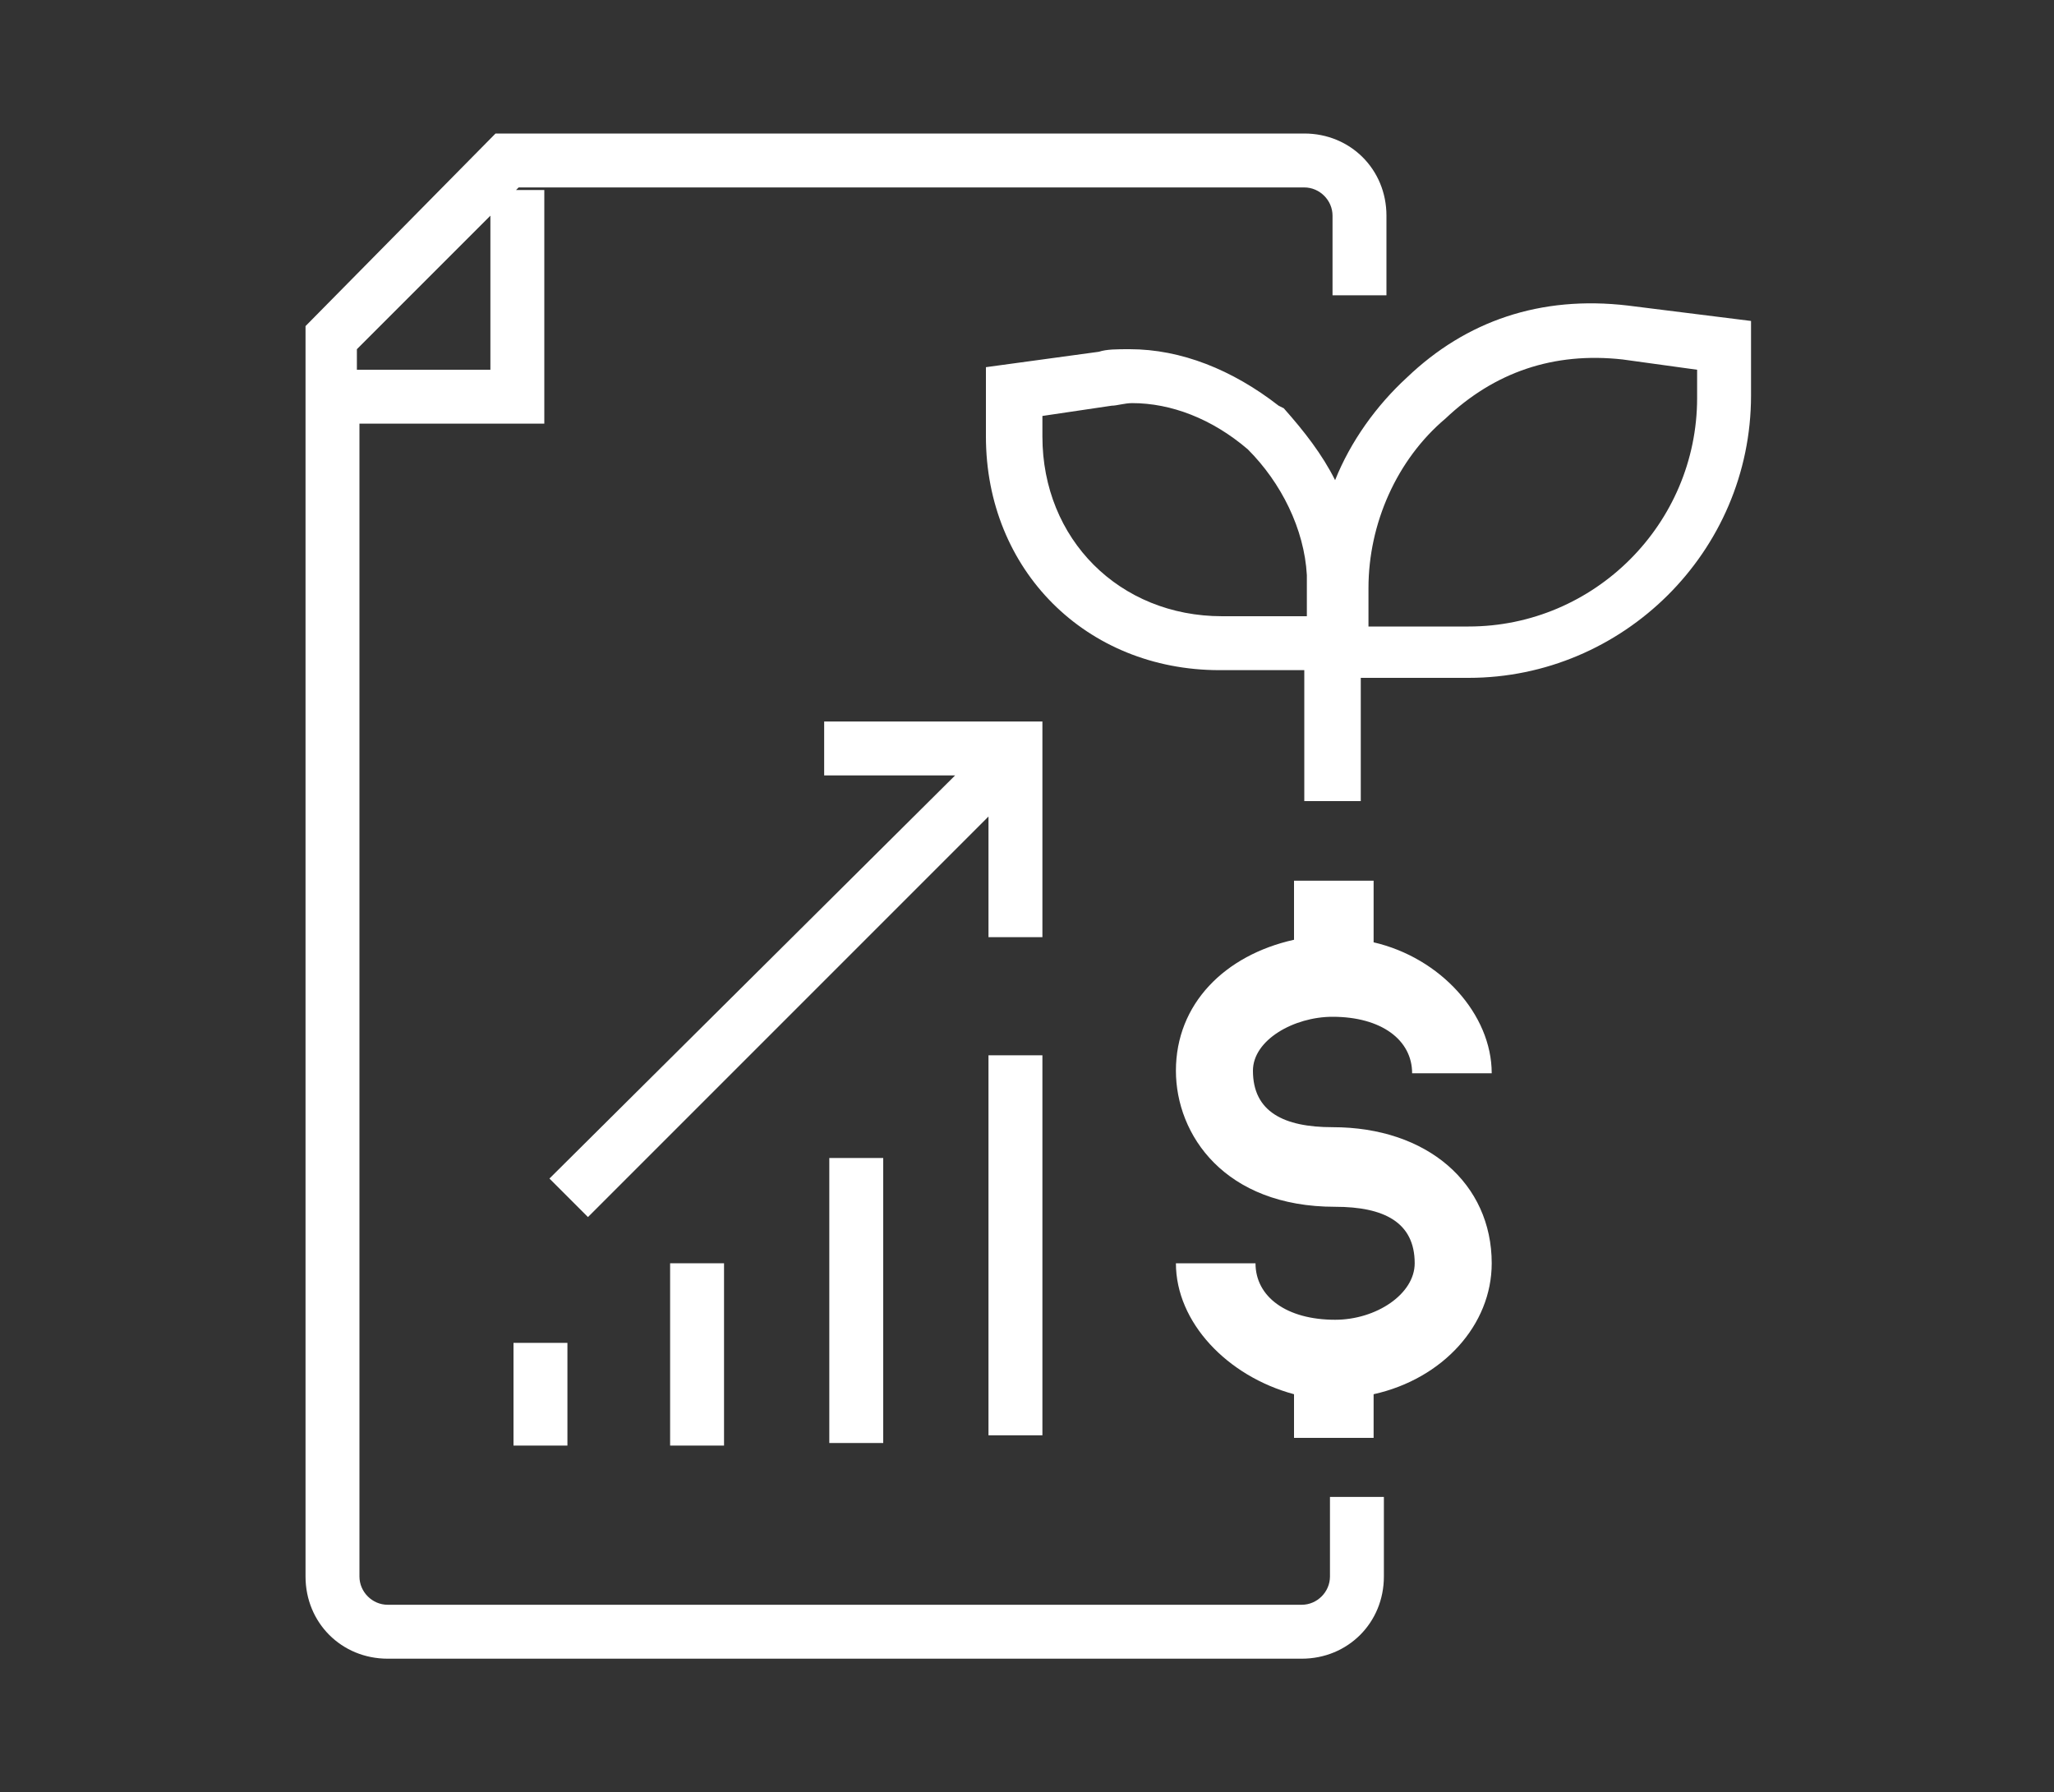
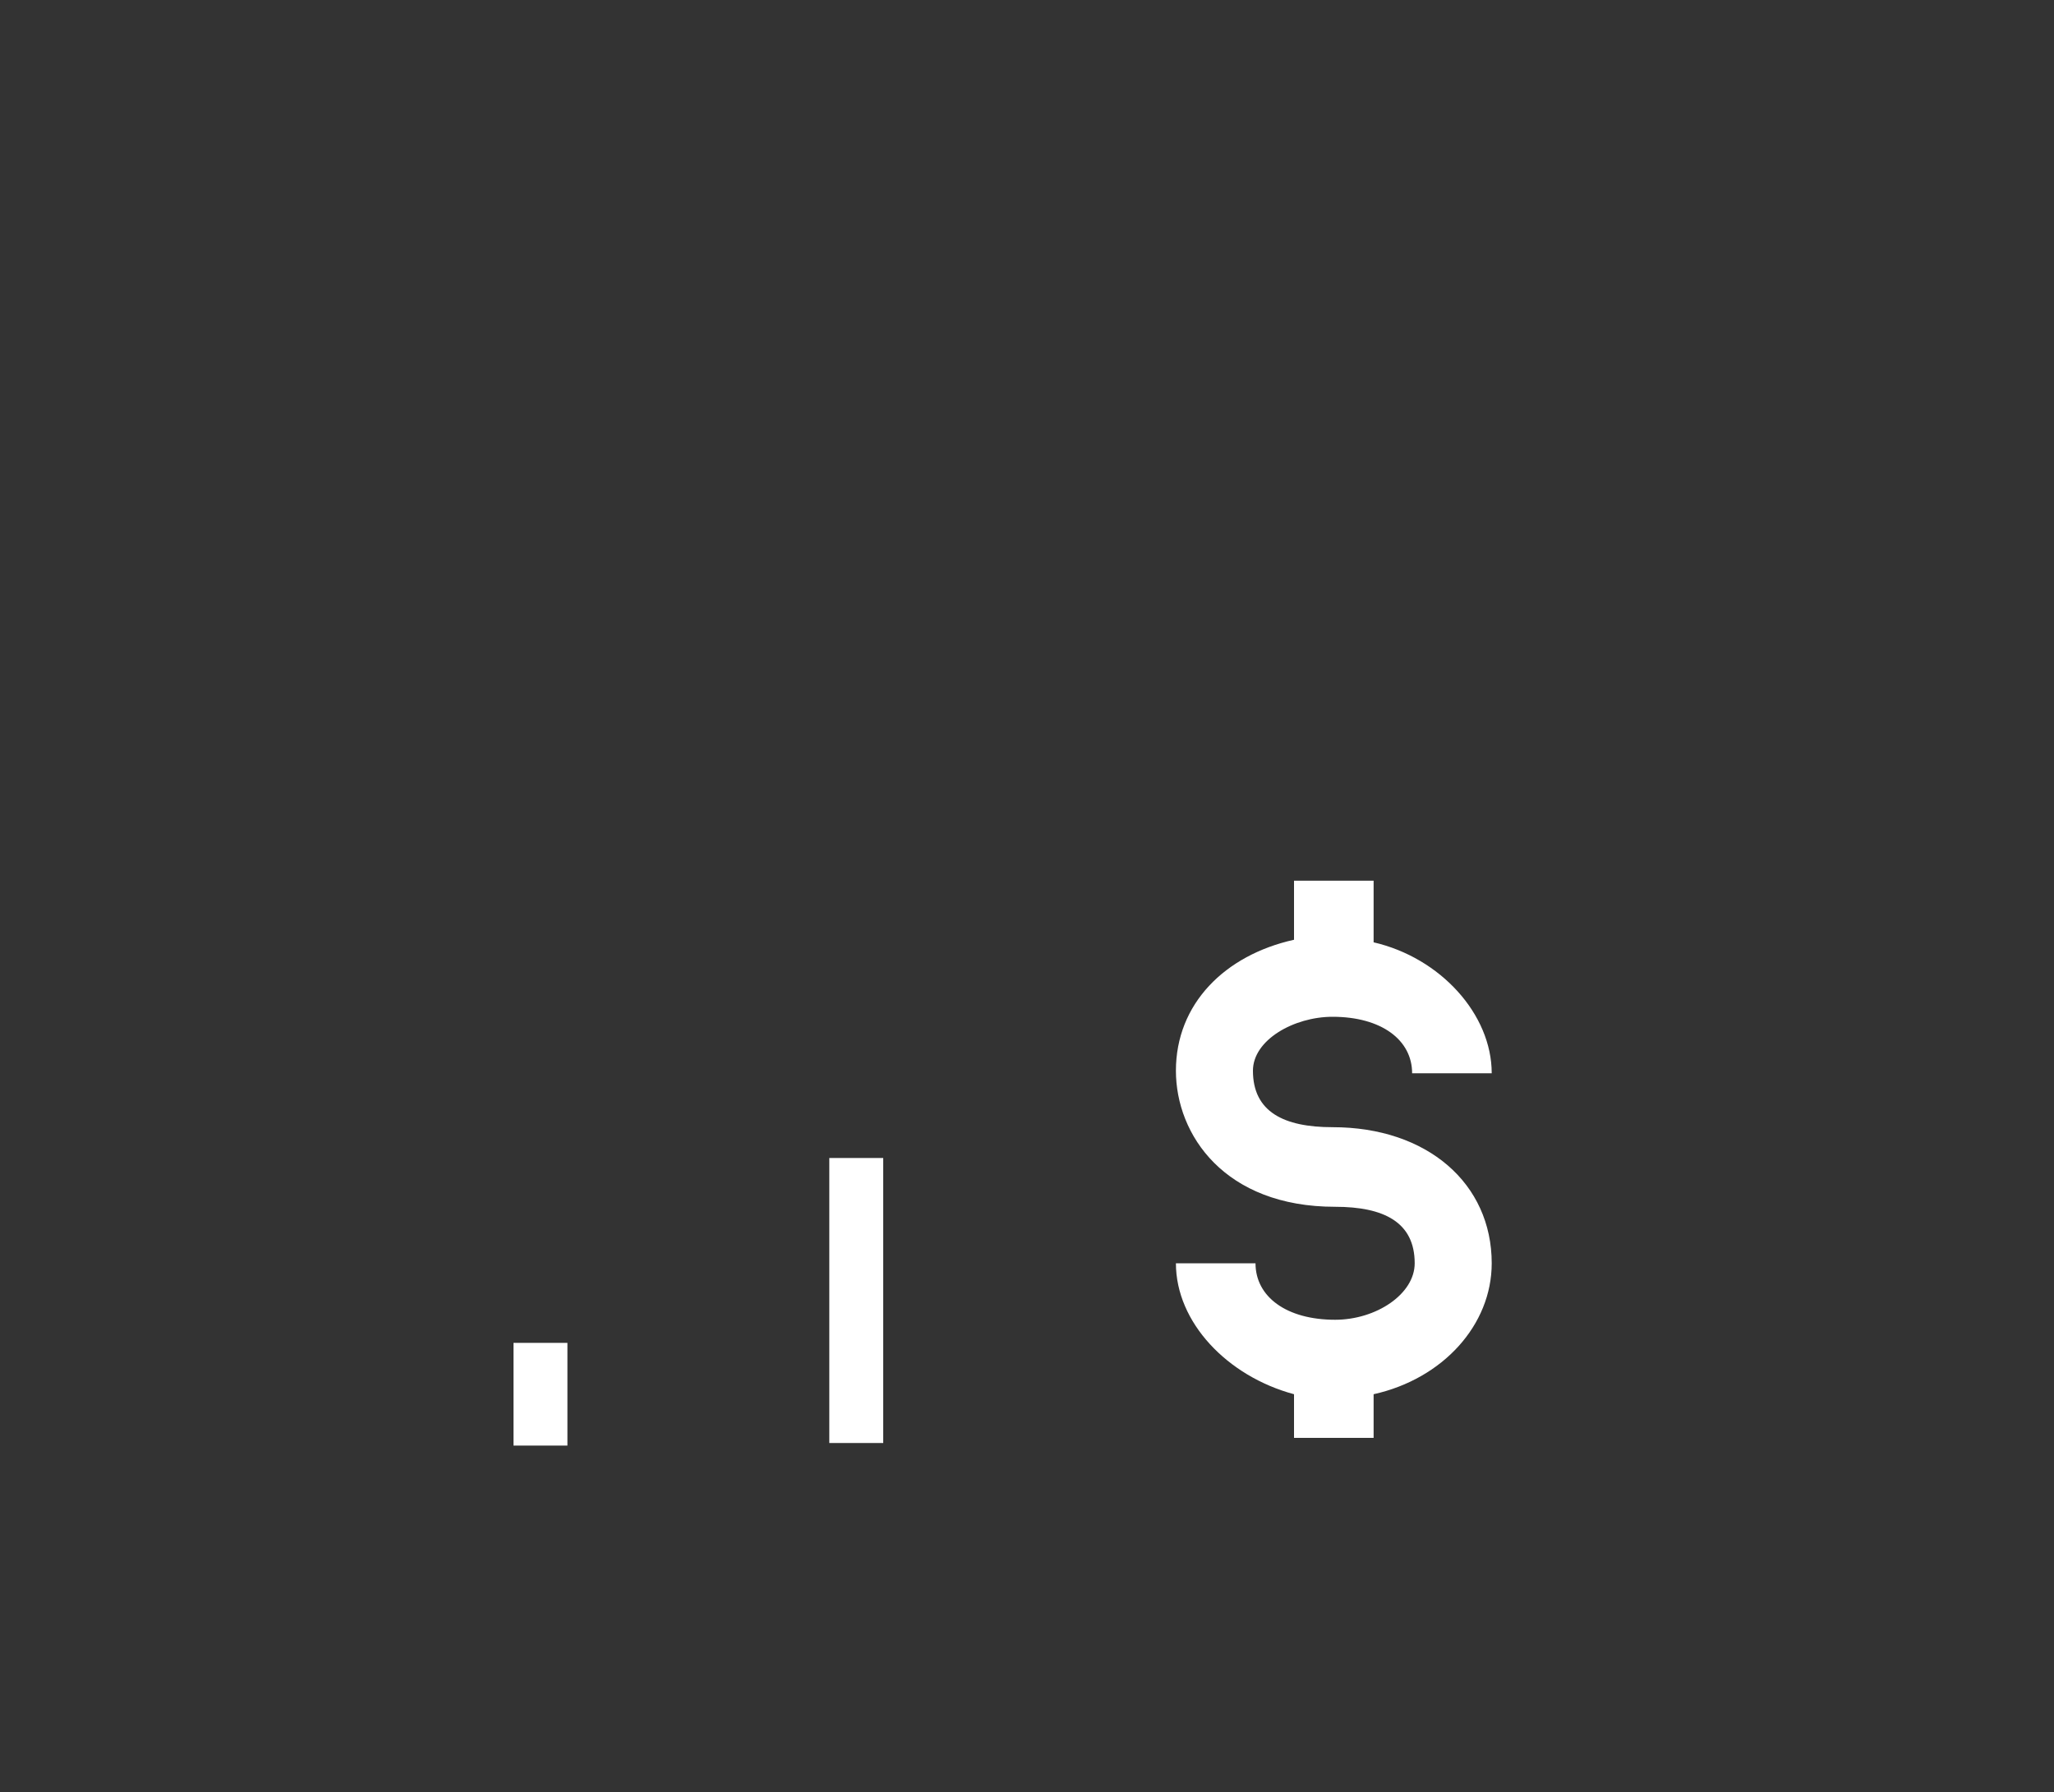
<svg xmlns="http://www.w3.org/2000/svg" version="1.1" id="Layer_1" x="0px" y="0px" viewBox="0 0 80 69.8" style="enable-background:new 0 0 80 69.8;" xml:space="preserve">
  <rect x="0" y="0" width="80" height="69.8" fill="#333333" stroke="none" />
  <style type="text/css">
	.st0{fill:#FFFFFF;}
</style>
  <g>
-     <path class="st0" d="M51.8,61.4c0,0.6-0.5,1.1-1.1,1.1H15.1c-0.6,0-1.1-0.5-1.1-1.1V16.5h7.2V7.4h-1.1l0.1-0.1h30.6   c0.6,0,1.1,0.5,1.1,1.1v3.1H54V8.4c0-1.8-1.4-3.2-3.2-3.2H19.3l-7.4,7.5v48.7c0,1.8,1.4,3.2,3.2,3.2h35.6c1.8,0,3.2-1.4,3.2-3.2   v-3.1h-2.1V61.4z M19.1,8.4v6h-5.2v-0.8L19.1,8.4z" />
-     <polygon class="st0" points="40.6,28.1 32.1,28.1 32.1,30.2 37.2,30.2 21.4,45.9 22.9,47.4 38.5,31.8 38.5,36.5 40.6,36.5  " />
    <rect x="20" y="52.3" class="st0" width="2.1" height="4" />
-     <rect x="26.1" y="49.2" class="st0" width="2.1" height="7.1" />
    <rect x="32.3" y="45.1" class="st0" width="2.1" height="11.1" />
-     <rect x="38.5" y="41.1" class="st0" width="2.1" height="14.8" />
-     <path class="st0" d="M63.4,11.9c-3.4-0.4-6.3,0.6-8.6,2.8c-1.2,1.1-2.2,2.5-2.8,4c-0.5-1-1.2-1.9-2-2.8l-0.2-0.1   C48,14.4,46,13.6,44,13.6c-0.5,0-0.9,0-1.2,0.1l-4.4,0.6V17c0,5.2,3.9,9.1,9.1,9.1h3.3v5.1H53v-4.8h4.2c6,0,11-4.9,11-11v-2.9   L63.4,11.9z M47.6,24c-4,0-7-3-7-7v-0.8l2.7-0.4c0.2,0,0.5-0.1,0.8-0.1c1.5,0,3.1,0.6,4.5,1.8c1.3,1.3,2.2,3.1,2.3,4.9V24H47.6z    M66.1,15.5c0,4.9-4,8.9-8.9,8.9h-3.9v-1.5c0-2.5,1.1-5,3-6.6c1.9-1.8,4.2-2.6,6.9-2.3l2.9,0.4V15.5z" />
    <path class="st0" d="M51.9,39.6c1.9,0,3.1,0.9,3.1,2.2h3.1c0-2.3-2-4.5-4.6-5.1v-2.4h-3.1v2.3c-2.7,0.6-4.6,2.5-4.6,5.1   c0,2.5,1.9,5.3,6.2,5.3c1.9,0,3.1,0.6,3.1,2.2c0,1.2-1.5,2.2-3.1,2.2c-1.9,0-3.1-0.9-3.1-2.2h-3.1c0,2.3,2,4.4,4.6,5.1V56h3.1v-1.7   c2.7-0.6,4.6-2.7,4.6-5.1c0-3.1-2.5-5.3-6.2-5.3c-1.9,0-3.1-0.6-3.1-2.2C48.8,40.5,50.4,39.6,51.9,39.6z" />
  </g>
</svg>